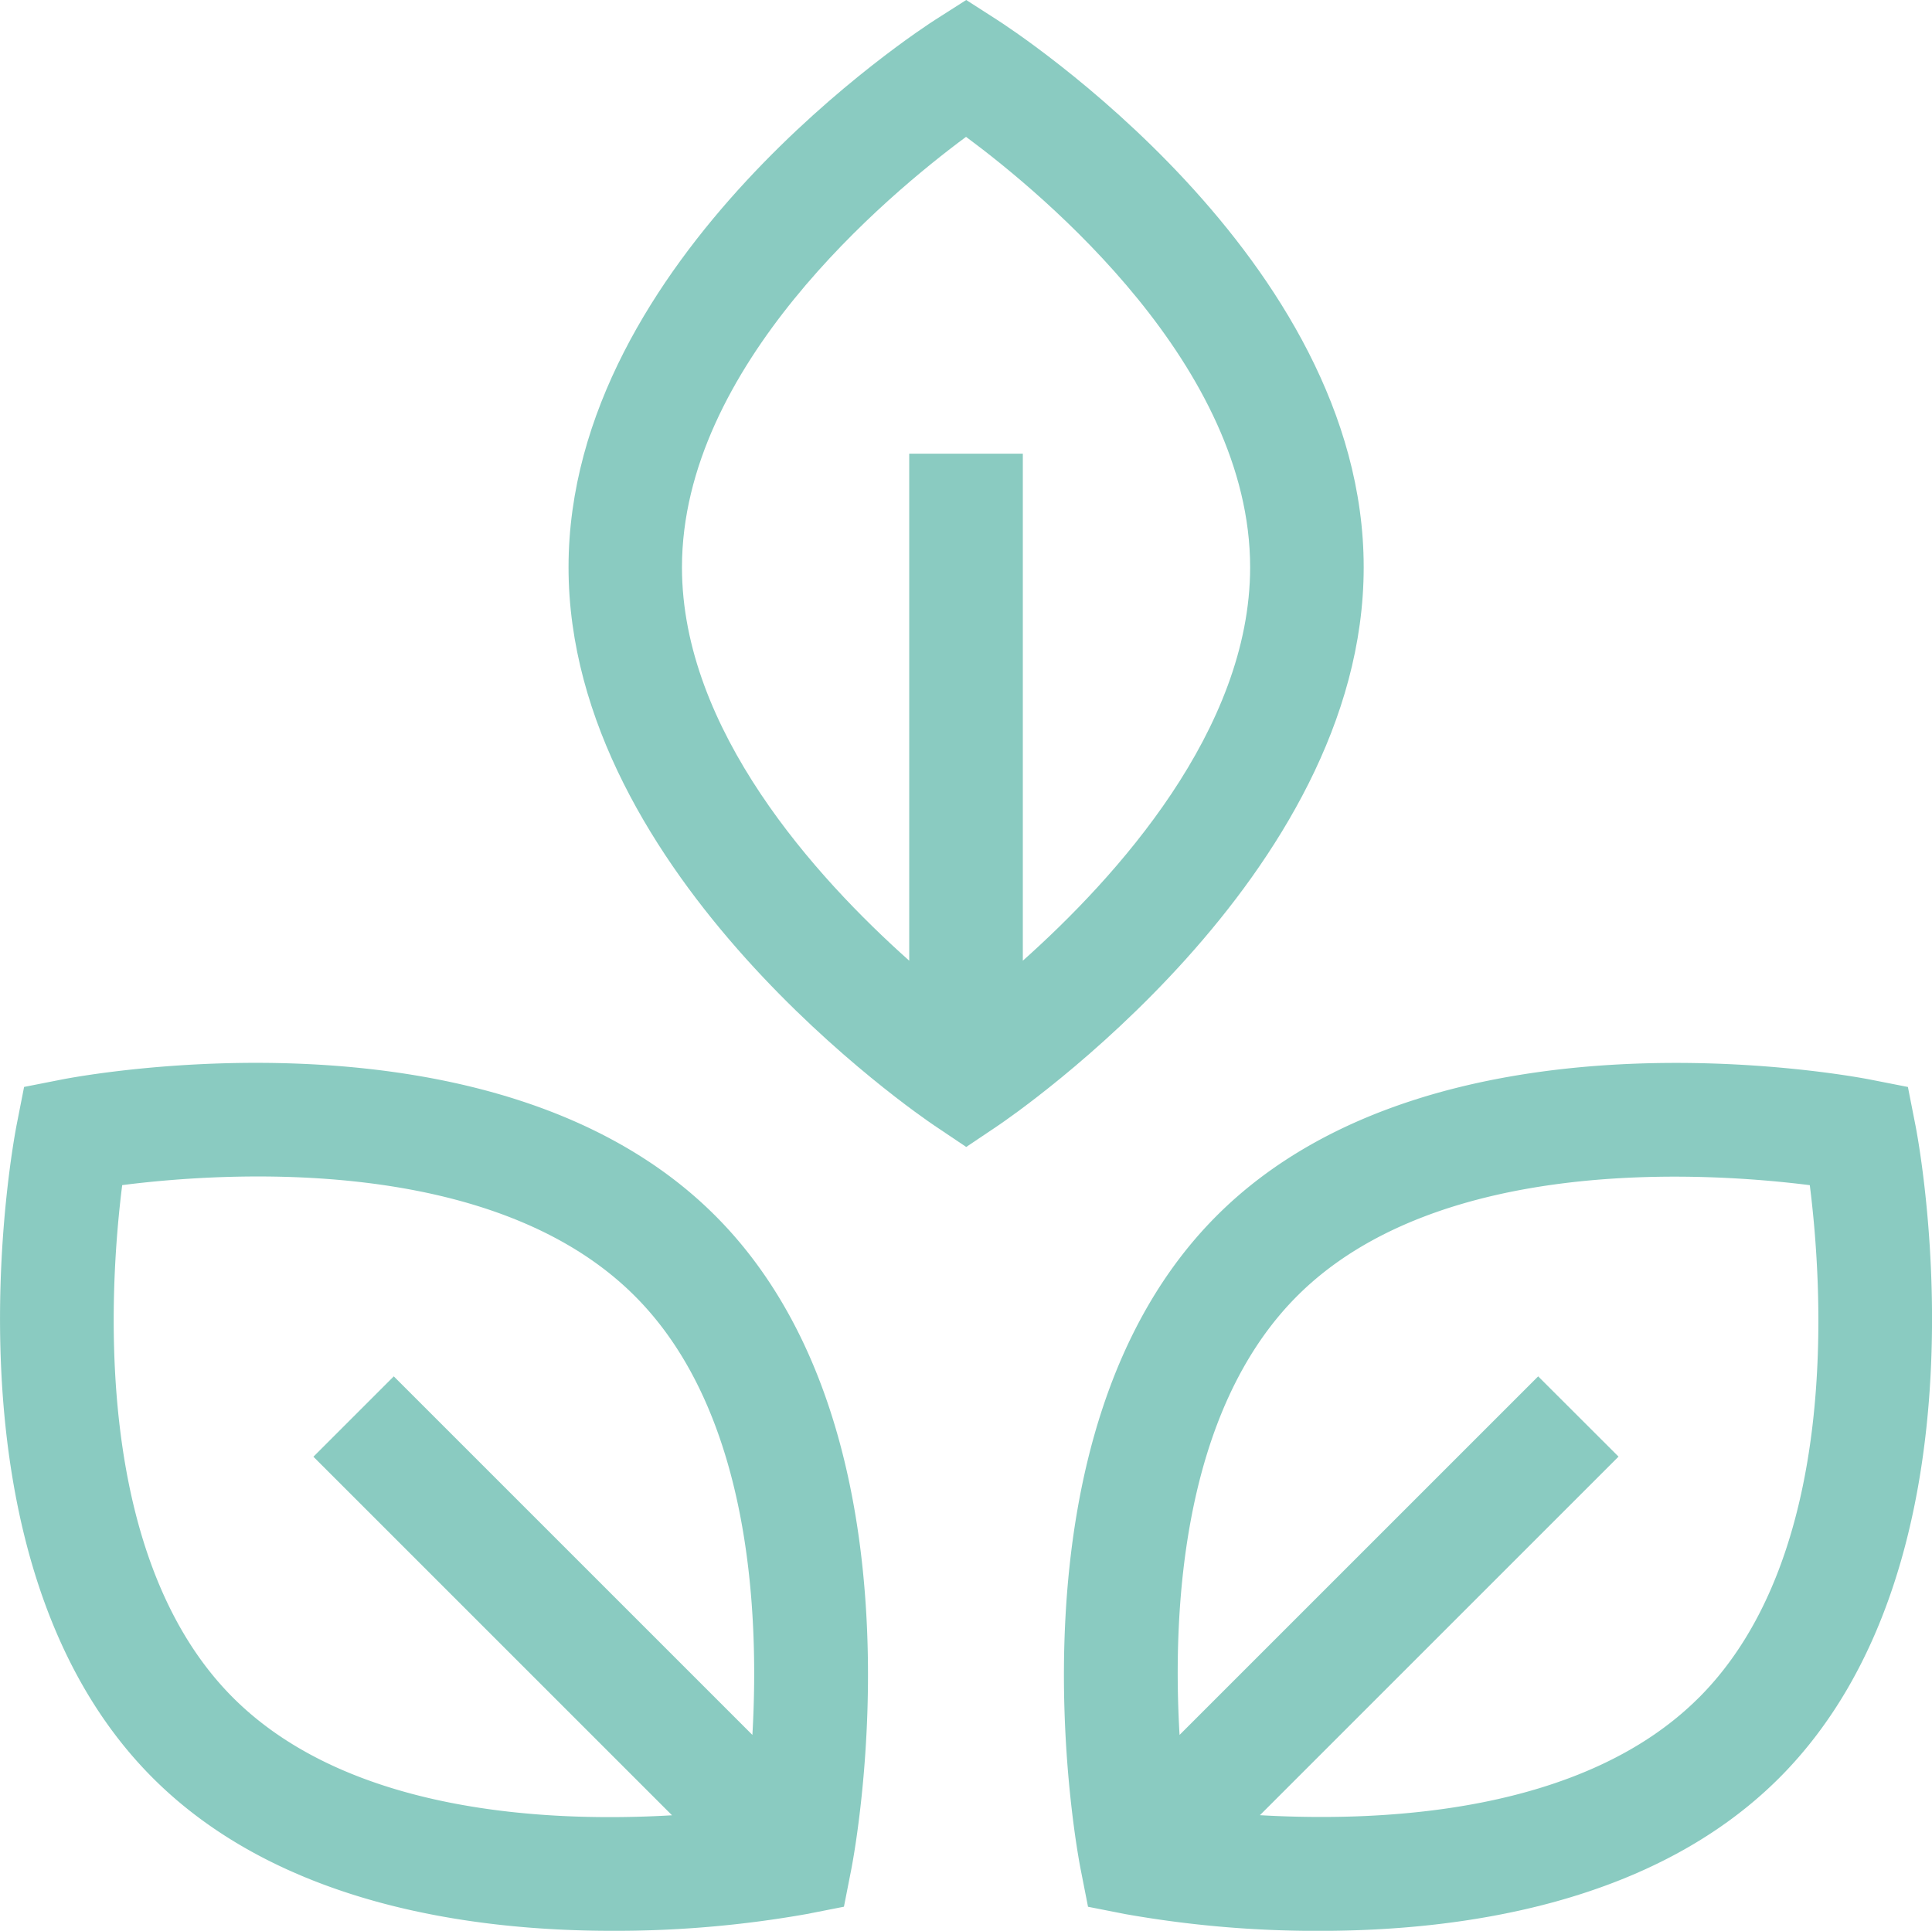
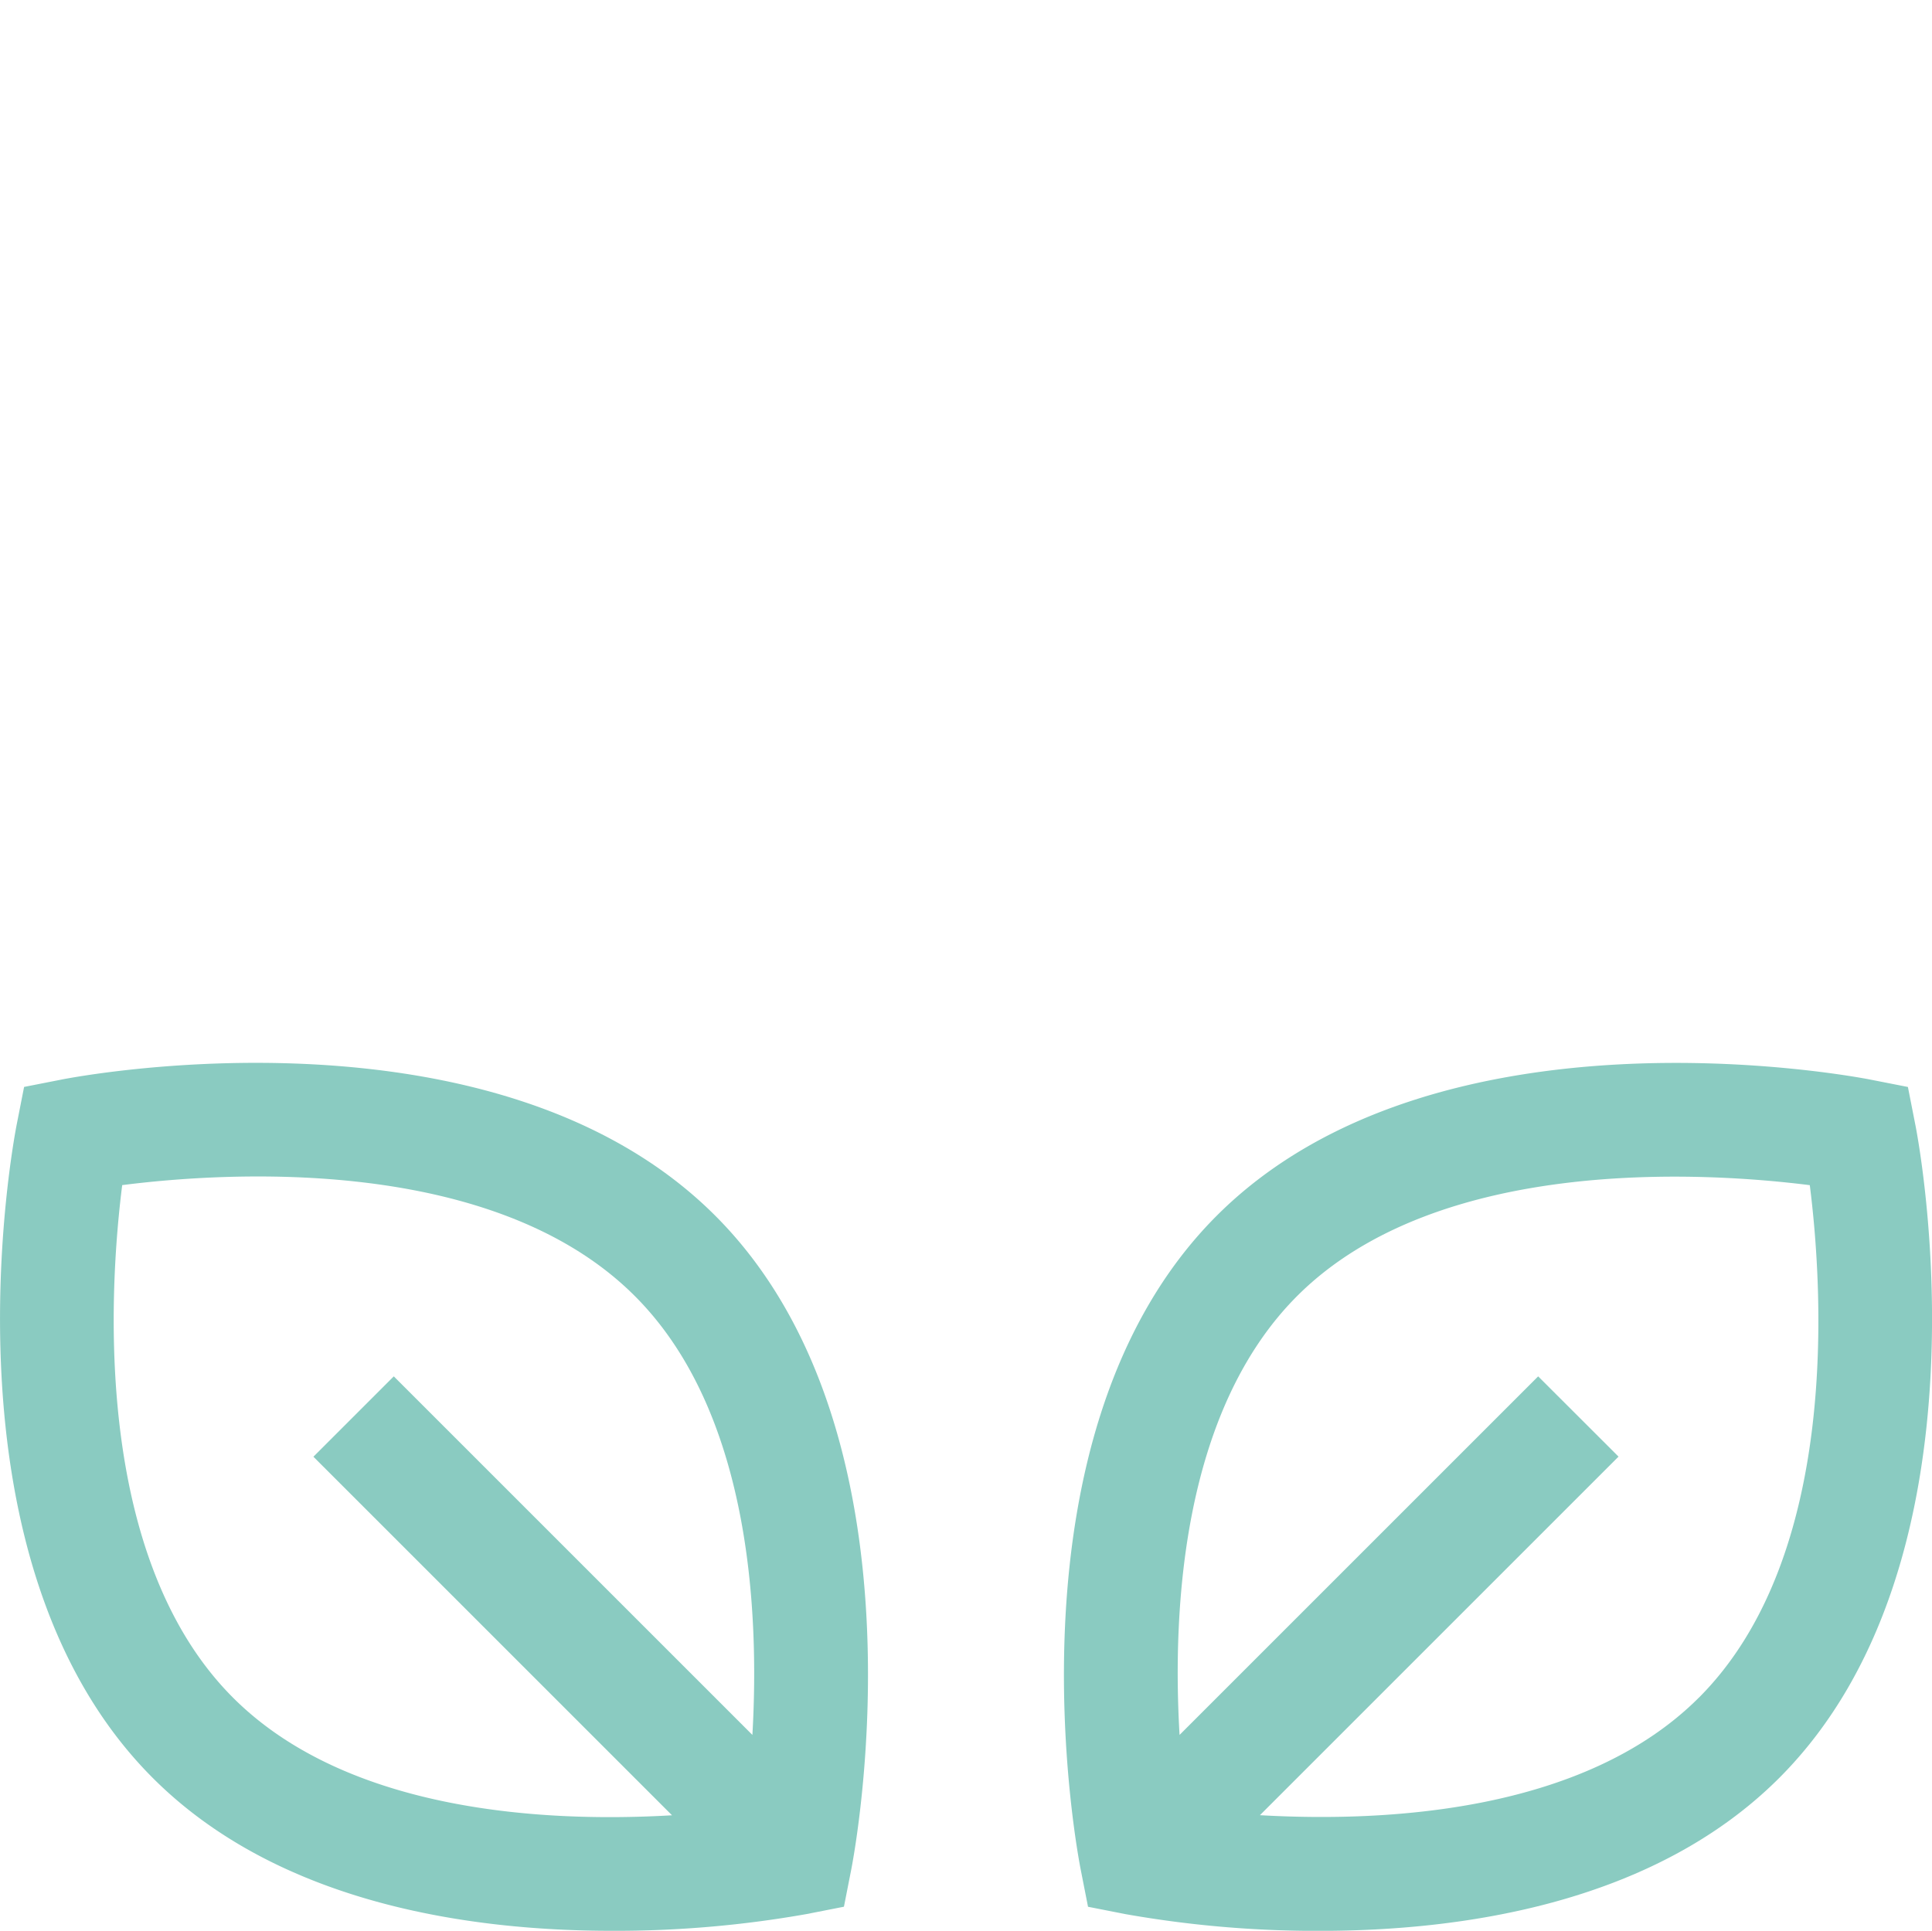
<svg xmlns="http://www.w3.org/2000/svg" viewBox="0 0 42.022 42.001" height="42.001" width="42.022">
  <g transform="translate(0 -0.125)" id="eco-friendly-fabric">
-     <path fill="#8acbc1" transform="translate(-137.684)" d="M167.345,12.465c0-6.742-7.659-11.708-7.985-11.916L158.7.125l-.665.424c-.326.208-7.985,5.174-7.985,11.916,0,6.724,7.636,11.929,7.961,12.147l.689.463.689-.463C159.709,24.394,167.345,19.189,167.345,12.465Zm-7.414,8.557V9.994h-2.471V21.023c-2.032-1.811-4.943-5.023-4.943-8.557,0-4.367,4.459-8.091,6.179-9.364,1.721,1.275,6.179,5,6.179,9.364C164.874,16,161.962,19.212,159.931,21.023Z" data-name="Path 6845" id="Path_6845" />
-     <path fill="#8acbc1" transform="translate(-257.764 -257.535)" d="M299.422,282.119l-.16-.814-.814-.16c-.384-.075-9.465-1.794-14.219,2.96s-3.036,13.835-2.96,14.219l.16.814.814.16a23.807,23.807,0,0,0,4.23.364c3.116,0,7.263-.6,9.988-3.324C301.217,291.583,299.5,282.5,299.422,282.119Zm-4.708,12.471c-2.5,2.5-6.829,2.712-9.546,2.556l7.8-7.8L291.22,287.6l-7.8,7.8c-.159-2.714.051-7.041,2.559-9.549,3.087-3.087,8.964-2.686,11.149-2.41C297.405,285.627,297.811,291.494,294.715,294.59Z" data-name="Path 6846" id="Path_6846" />
+     <path fill="#8acbc1" transform="translate(-257.764 -257.535)" d="M299.422,282.119l-.16-.814-.814-.16c-.384-.075-9.465-1.794-14.219,2.96s-3.036,13.835-2.96,14.219l.16.814.814.16a23.807,23.807,0,0,0,4.23.364c3.116,0,7.263-.6,9.988-3.324C301.217,291.583,299.5,282.5,299.422,282.119m-4.708,12.471c-2.5,2.5-6.829,2.712-9.546,2.556l7.8-7.8L291.22,287.6l-7.8,7.8c-.159-2.714.051-7.041,2.559-9.549,3.087-3.087,8.964-2.686,11.149-2.41C297.405,285.627,297.811,291.494,294.715,294.59Z" data-name="Path 6846" id="Path_6846" />
    <path fill="#8acbc1" transform="translate(0 -257.535)" d="M1.338,281.144l-.814.16-.16.814c-.075.384-1.794,9.465,2.96,14.219,2.726,2.726,6.873,3.324,9.988,3.324a23.814,23.814,0,0,0,4.23-.364l.814-.16.16-.814c.075-.384,1.794-9.465-2.96-14.219s-13.834-3.036-14.219-2.96ZM16.365,295.4l-7.8-7.8-1.748,1.748,7.8,7.8c-2.714.159-7.041-.051-9.549-2.559-3.086-3.086-2.686-8.964-2.41-11.149,2.185-.279,8.052-.685,11.148,2.411C16.309,288.351,16.521,292.681,16.365,295.4Z" data-name="Path 6847" id="Path_6847" />
  </g>
</svg>